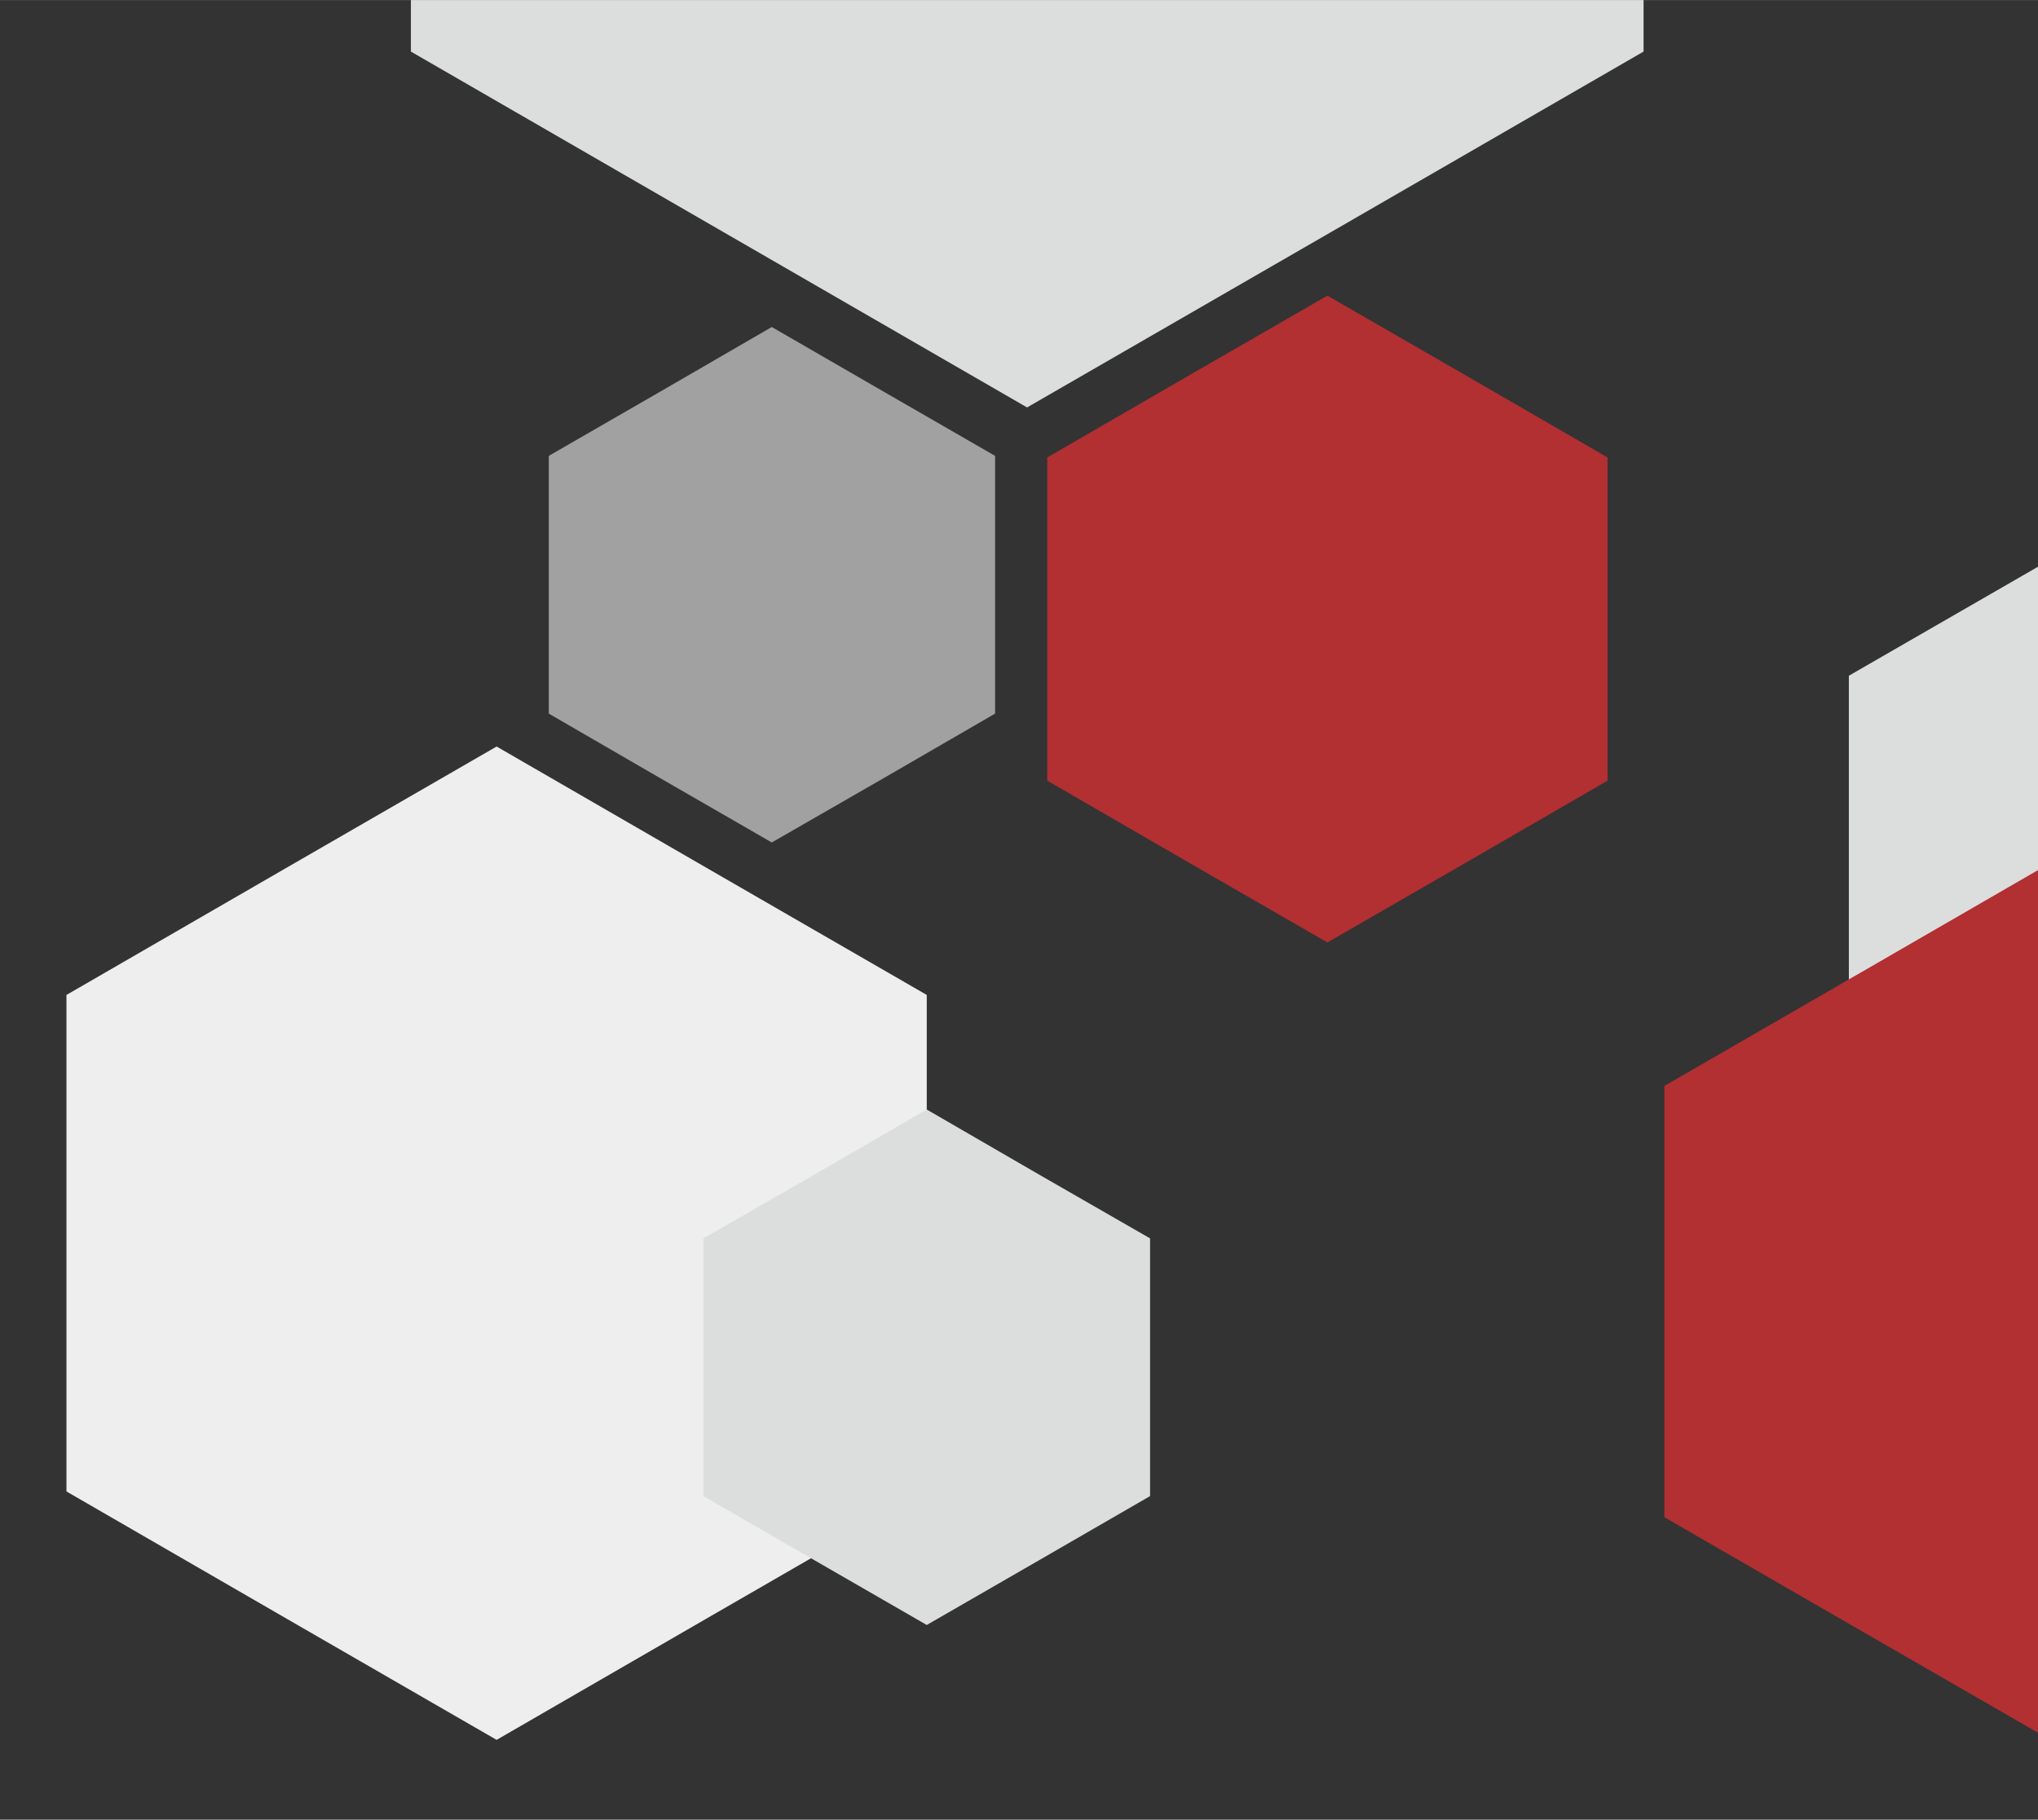
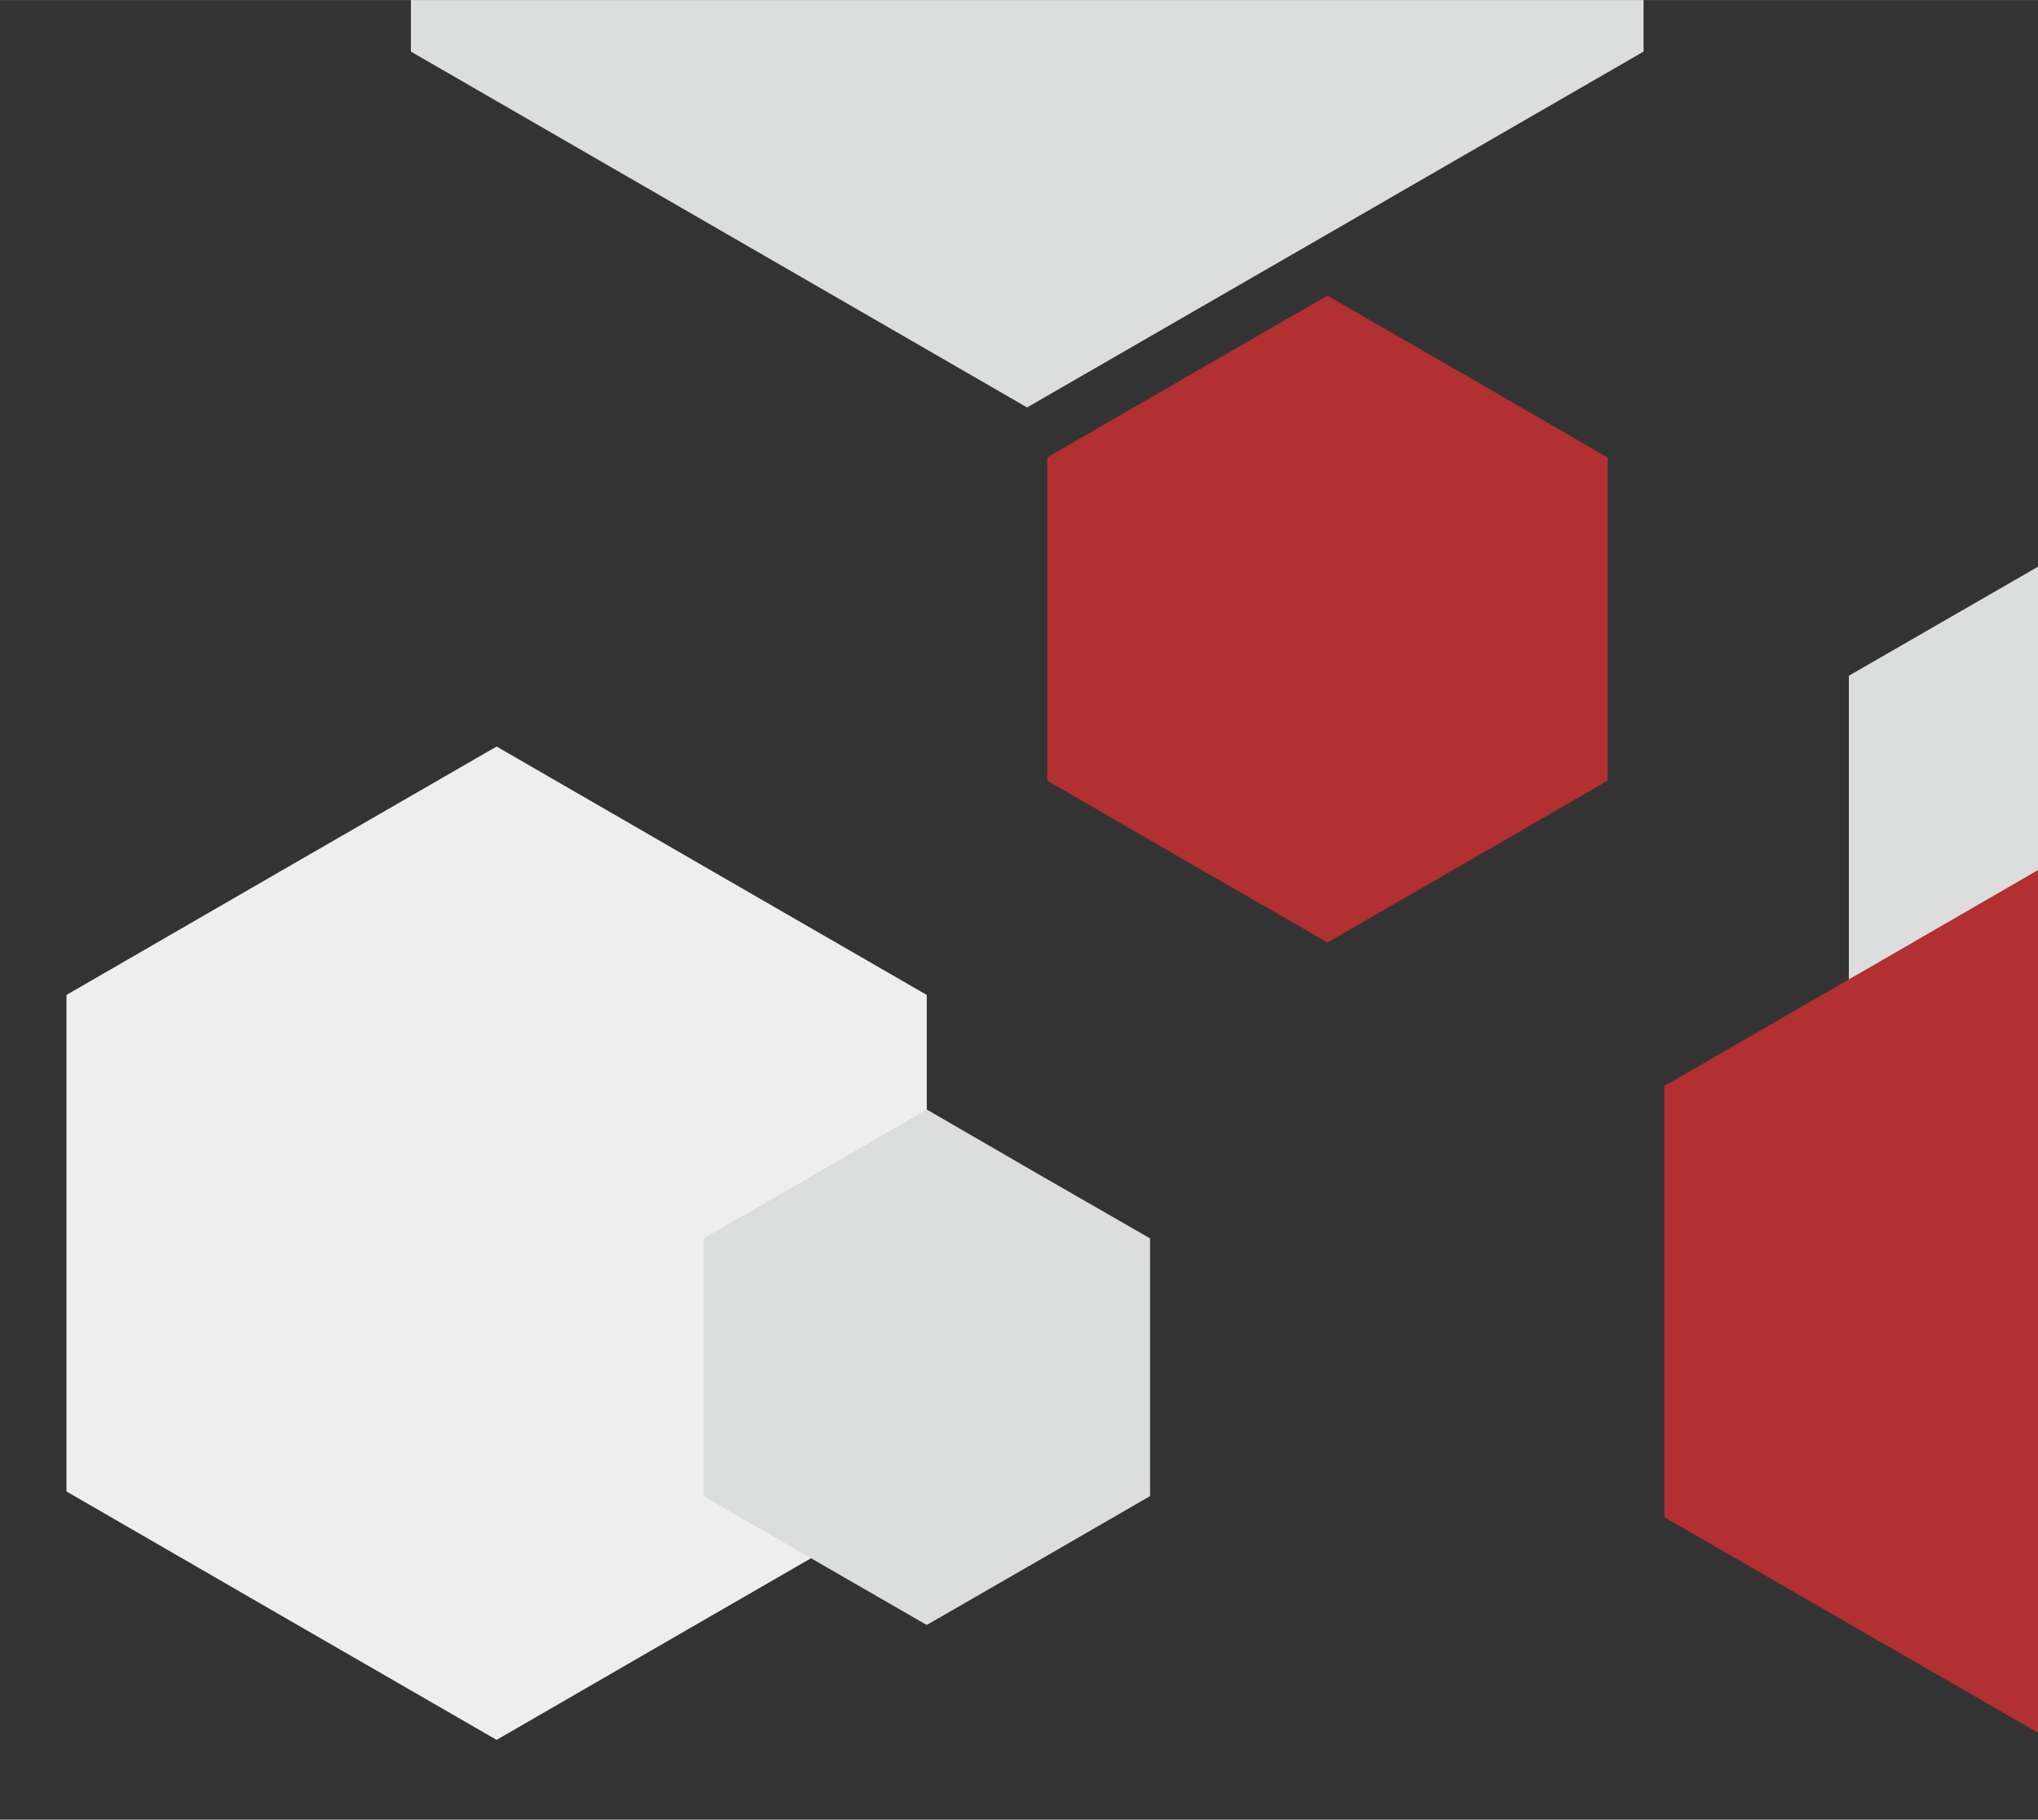
<svg xmlns="http://www.w3.org/2000/svg" xml:space="preserve" width="33.298mm" height="29.737mm" version="1.1" style="shape-rendering:geometricPrecision; text-rendering:geometricPrecision; image-rendering:optimizeQuality; fill-rule:evenodd; clip-rule:evenodd" viewBox="0 0 65.62 58.6">
  <rect x="0" y="0" width="65.62" height="58.6" fill="#333333" stroke="none" />
  <defs>
    <style type="text/css">
   
    .fil4 {fill:none}
    .fil3 {fill:#EEEEEF}
    .fil0 {fill:#DCDDDD}
    .fil2 {fill:#A1A1A1}
    .fil1 {fill:#B22F32}
   
  </style>
  </defs>
  <g id="Layer_x0020_1">
    <g id="_2725258736672">
      <polygon class="fil0" points="13.23,0 13.23,1.66 23.15,7.39 33.07,13.12 43,7.39 52.92,1.66 52.92,0 " />
      <polygon class="fil1" points="42.74,9.52 38.23,12.12 33.72,14.73 33.72,19.94 33.72,25.14 38.23,27.75 42.74,30.35 47.25,27.75 51.76,25.14 51.76,19.94 51.76,14.73 47.25,12.12 " />
-       <polygon class="fil2" points="24.85,10.53 21.26,12.61 17.67,14.68 17.67,18.83 17.67,22.98 21.26,25.06 24.85,27.13 28.45,25.06 32.04,22.98 32.04,18.83 32.04,14.68 28.45,12.61 " />
      <polygon class="fil3" points="15.99,24.04 9.06,28.04 2.14,32.04 2.14,40.04 2.14,48.03 9.06,52.03 15.99,56.03 22.91,52.03 29.84,48.03 29.84,40.04 29.84,32.04 22.91,28.04 " />
      <polygon class="fil0" points="65.62,18.25 59.53,21.76 59.53,33.22 59.53,44.67 65.62,48.19 " />
      <polygon class="fil1" points="65.62,28.02 59.6,31.5 53.59,34.97 53.59,41.91 53.59,48.86 59.6,52.33 65.62,55.8 " />
      <polygon class="fil0" points="29.84,35.73 26.25,37.81 22.65,39.88 22.65,44.03 22.65,48.18 26.25,50.26 29.84,52.33 33.43,50.26 37.03,48.18 37.03,44.03 37.03,39.88 33.43,37.81 " />
    </g>
-     <rect class="fil4" y="-0" width="65.62" height="58.6" />
  </g>
</svg>